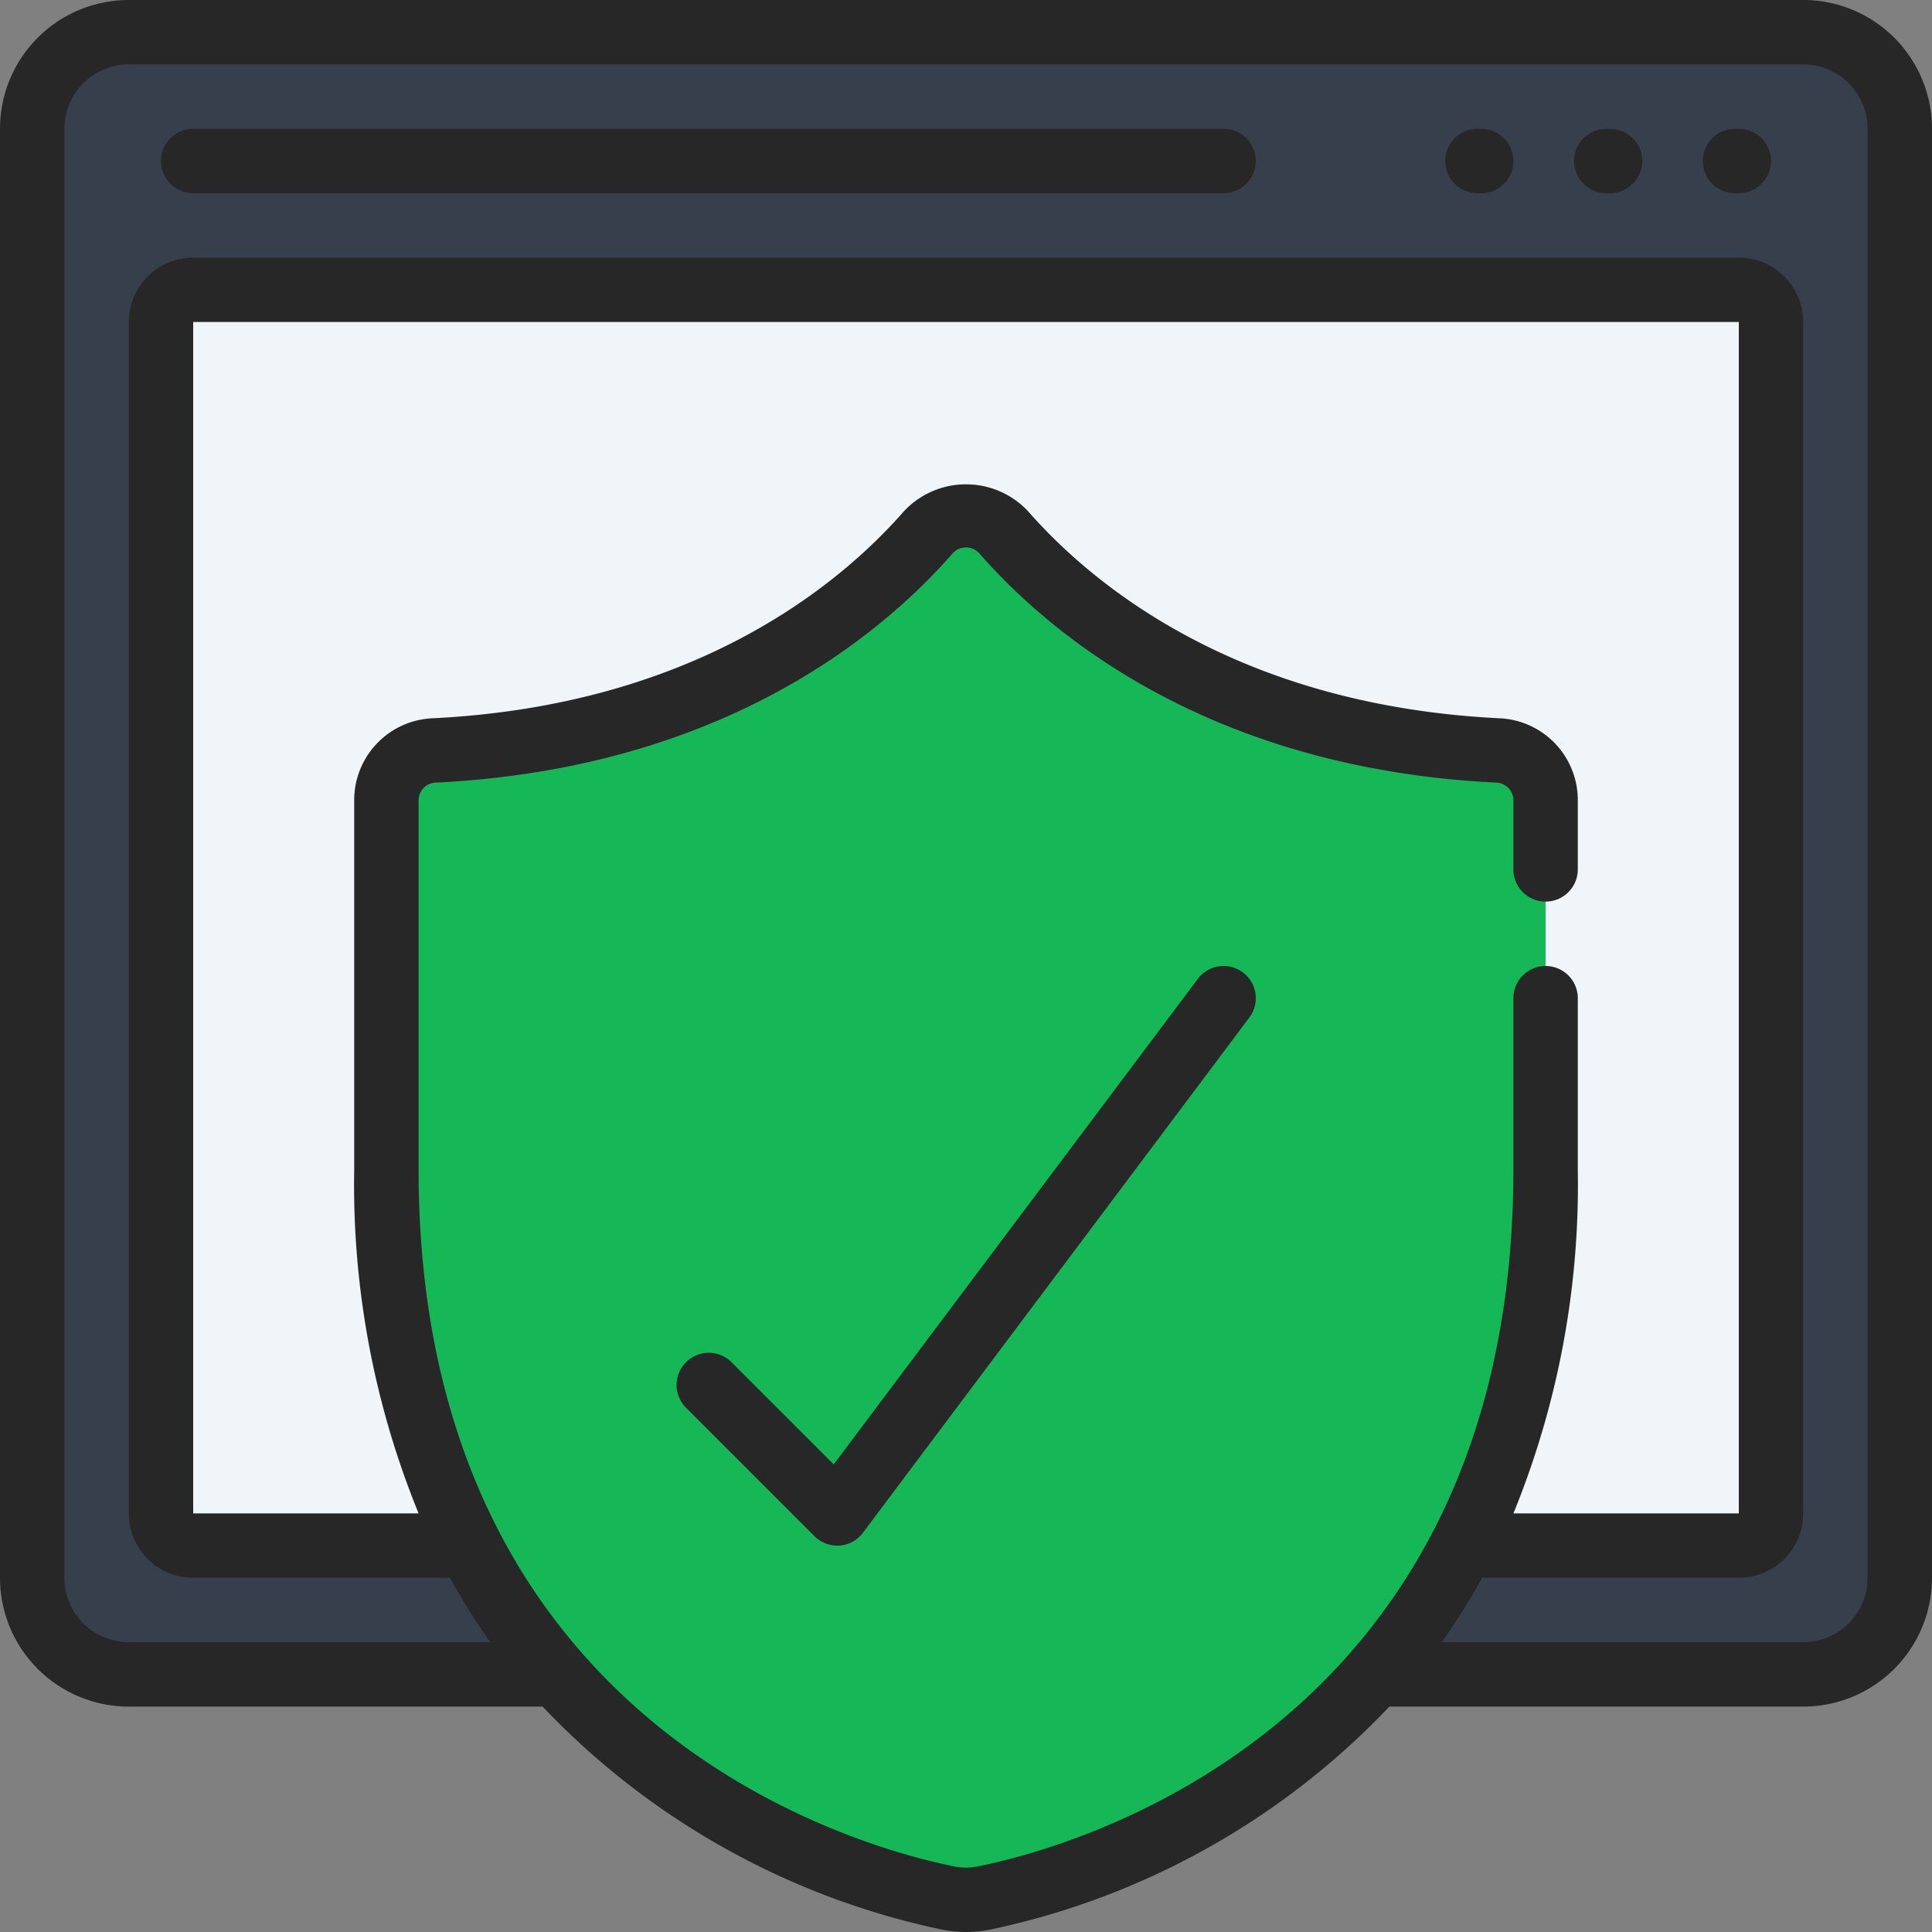
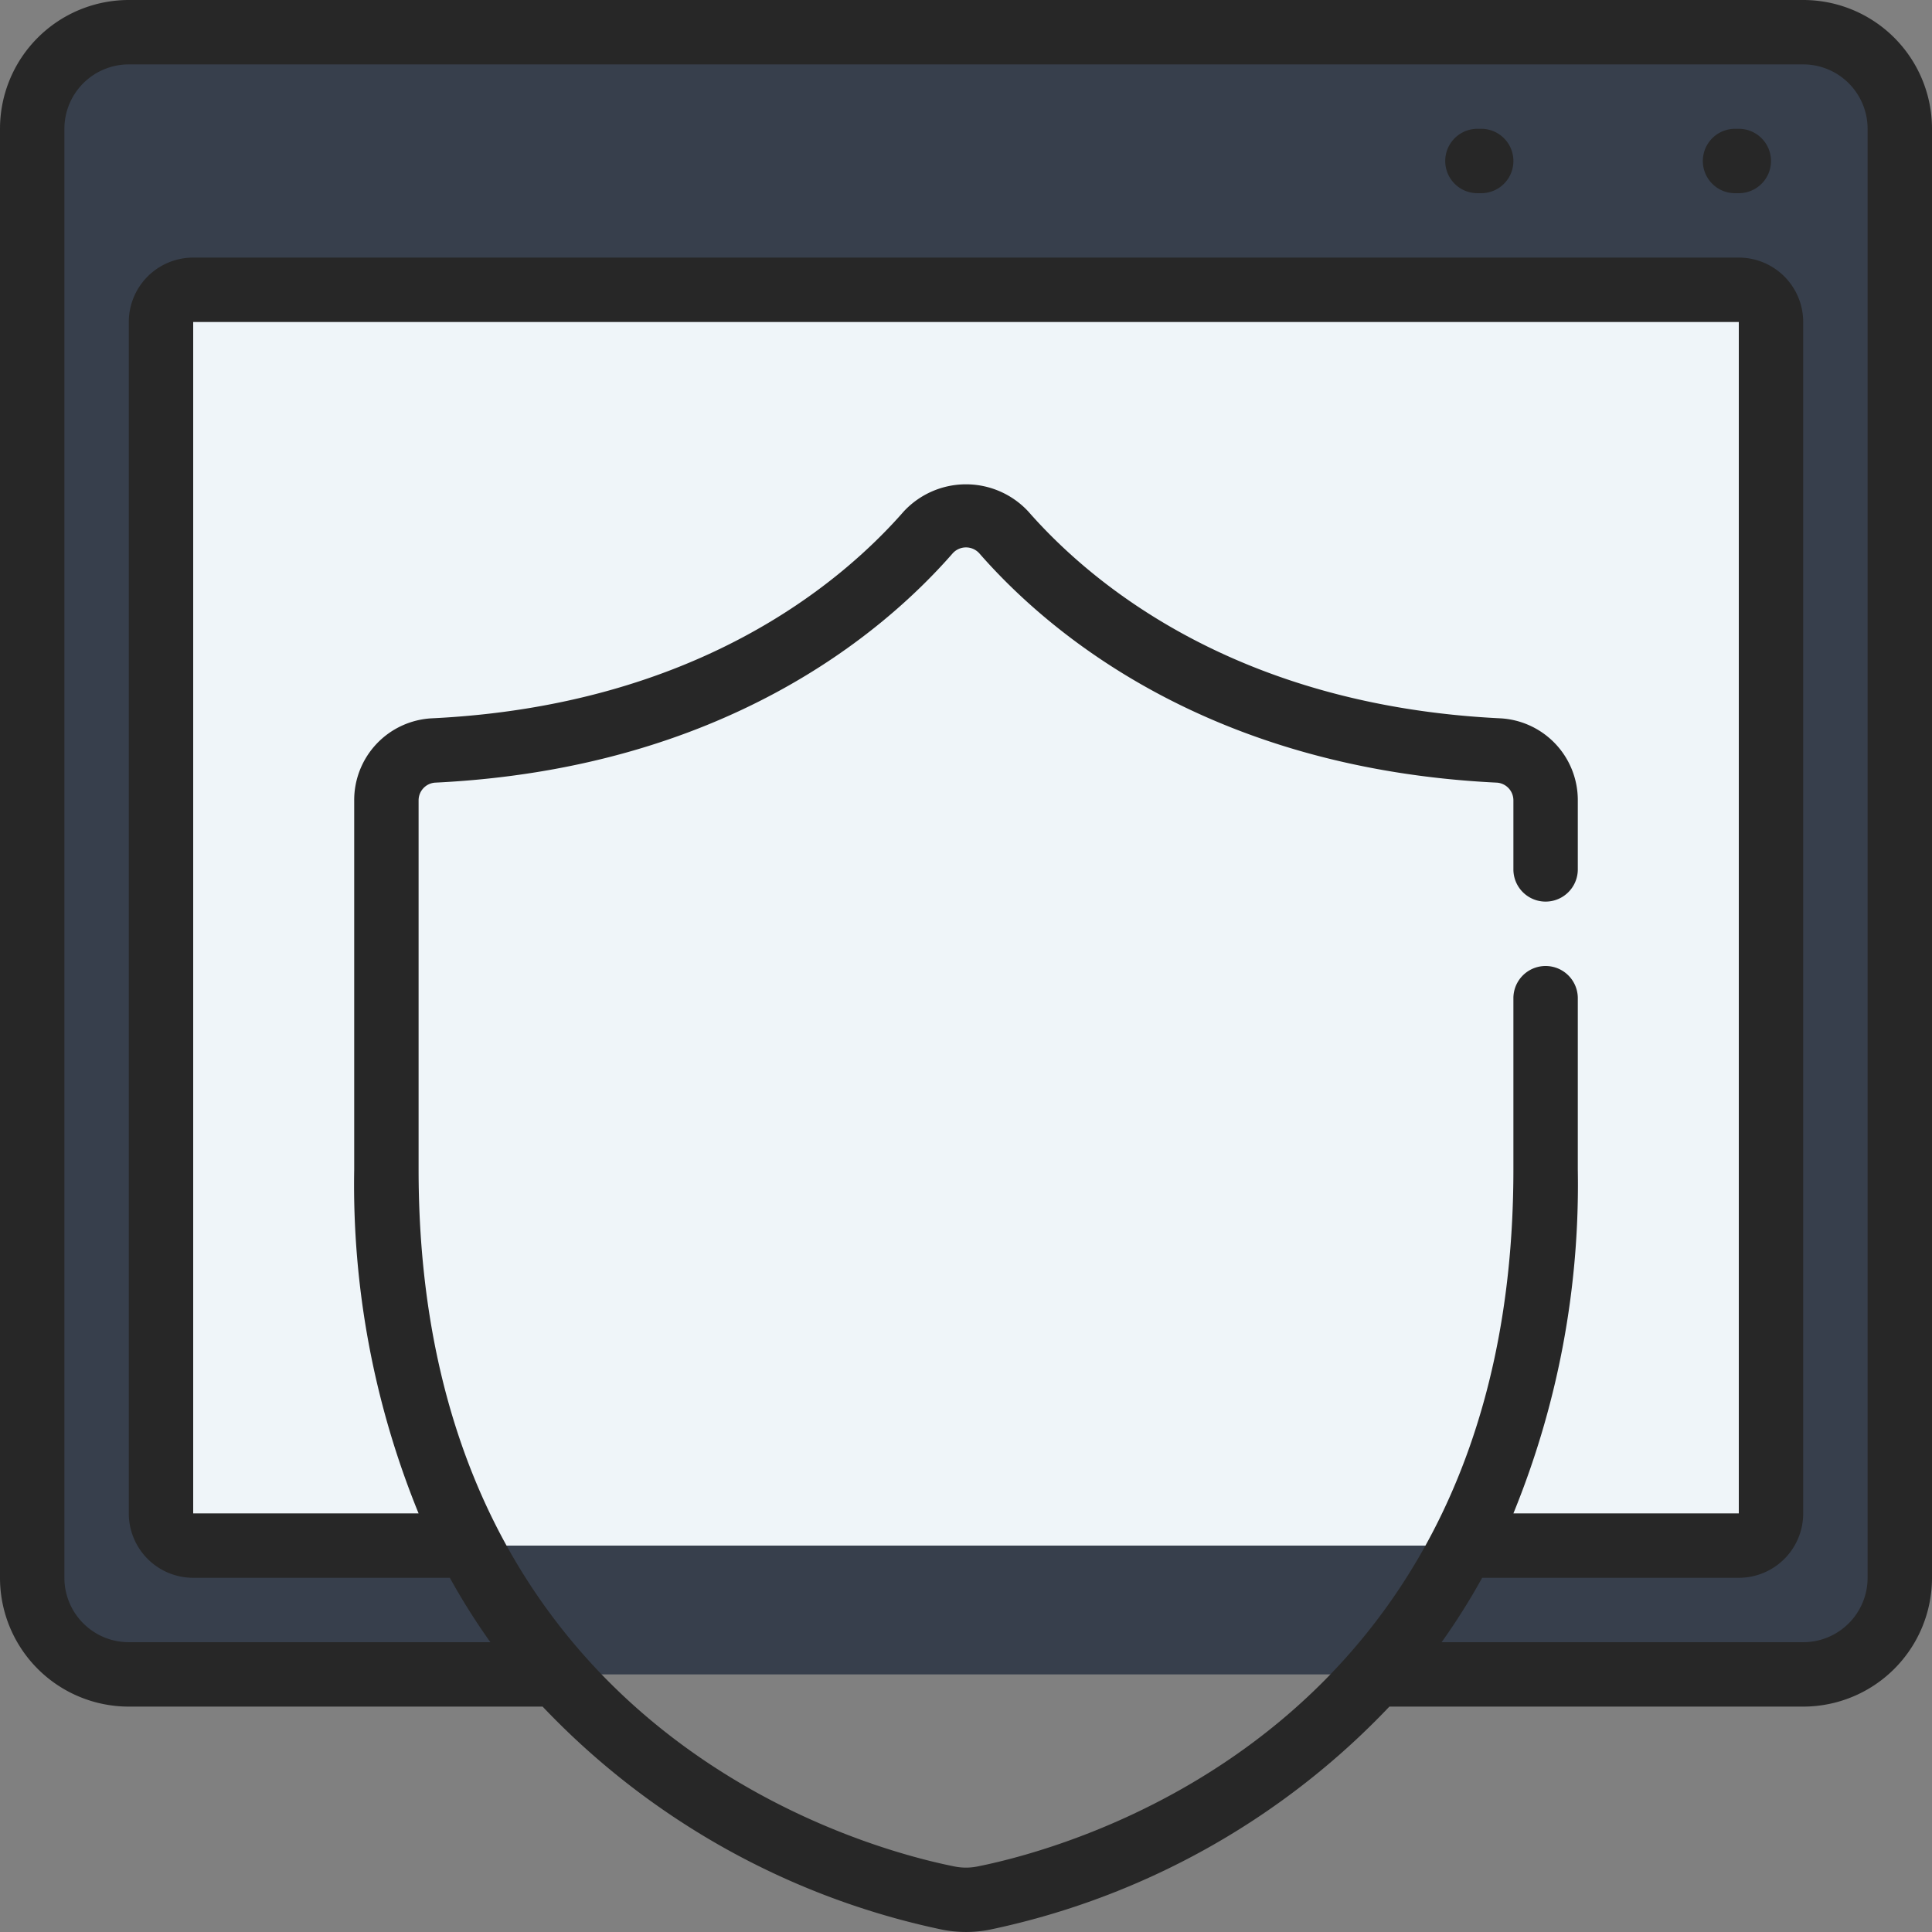
<svg xmlns="http://www.w3.org/2000/svg" id="Icons" height="512" viewBox="0 0 60 60" width="512">
  <rect x="0" y="0" width="60" height="60" fill="#808080" stroke="none" />
  <rect fill="#373f4c" height="51" rx="3" width="58" x="1" y="1" />
  <rect fill="#eff5f9" height="50" rx="1" transform="matrix(0 1 -1 0 58.5 -1.5)" width="39" x="10.5" y="3.5" />
-   <path d="m46.542 23.307a1.549 1.549 0 0 1 1.458 1.554v11.463c0 18.186-14.408 22.015-17.443 22.621a2.861 2.861 0 0 1 -1.114 0c-3.035-.606-17.443-4.435-17.443-22.621v-11.463a1.549 1.549 0 0 1 1.458-1.554c8.622-.417 13.356-4.473 15.365-6.769a1.557 1.557 0 0 1 2.354 0c2.009 2.296 6.743 6.352 15.365 6.769z" fill="#15b756" />
  <g fill="#272727">
    <path d="m56 0h-52a4 4 0 0 0 -4 4v45a4 4 0 0 0 4 4h12.851a23.853 23.853 0 0 0 12.4 6.925 3.813 3.813 0 0 0 1.5 0 23.851 23.851 0 0 0 12.398-6.925h12.851a4 4 0 0 0 4-4v-45a4 4 0 0 0 -4-4zm-25.64 57.964a1.787 1.787 0 0 1 -.721 0c-2.779-.554-16.639-4.196-16.639-21.64v-11.464a.551.551 0 0 1 .506-.554c8.948-.432 13.909-4.64 16.07-7.11a.557.557 0 0 1 .848 0c2.161 2.47 7.122 6.678 16.069 7.11a.551.551 0 0 1 .507.554v2.14a1 1 0 0 0 2 0v-2.14a2.543 2.543 0 0 0 -2.41-2.552c-8.209-.4-12.709-4.2-14.66-6.428a2.639 2.639 0 0 0 -3.86 0c-1.951 2.23-6.451 6.032-14.661 6.428a2.543 2.543 0 0 0 -2.409 2.552v11.464a26.994 26.994 0 0 0 2 10.676h-7v-37h48v37h-7a26.994 26.994 0 0 0 2-10.676v-5.324a1 1 0 0 0 -2 0v5.324c0 17.444-13.86 21.086-16.64 21.64zm27.64-8.964a2 2 0 0 1 -2 2h-11.229a20.811 20.811 0 0 0 1.259-2h7.97a2 2 0 0 0 2-2v-37a2 2 0 0 0 -2-2h-48a2 2 0 0 0 -2 2v37a2 2 0 0 0 2 2h7.97a20.811 20.811 0 0 0 1.259 2h-11.229a2 2 0 0 1 -2-2v-45a2 2 0 0 1 2-2h52a2 2 0 0 1 2 2z" />
-     <path d="m38 4h-32a1 1 0 0 0 0 2h32a1 1 0 0 0 0-2z" />
    <path d="m46 4h-.117a1 1 0 0 0 0 2h.117a1 1 0 0 0 0-2z" />
-     <path d="m50 4h-.117a1 1 0 0 0 0 2h.117a1 1 0 0 0 0-2z" />
    <path d="m54 4h-.117a1 1 0 0 0 0 2h.117a1 1 0 0 0 0-2z" />
-     <path d="m37.2 30.4-11.308 15.078-3.185-3.185a1 1 0 0 0 -1.414 1.414l4 4a1 1 0 0 0 .707.293h.071a1 1 0 0 0 .729-.4l12-16a1 1 0 0 0 -1.6-1.2z" />
  </g>
</svg>